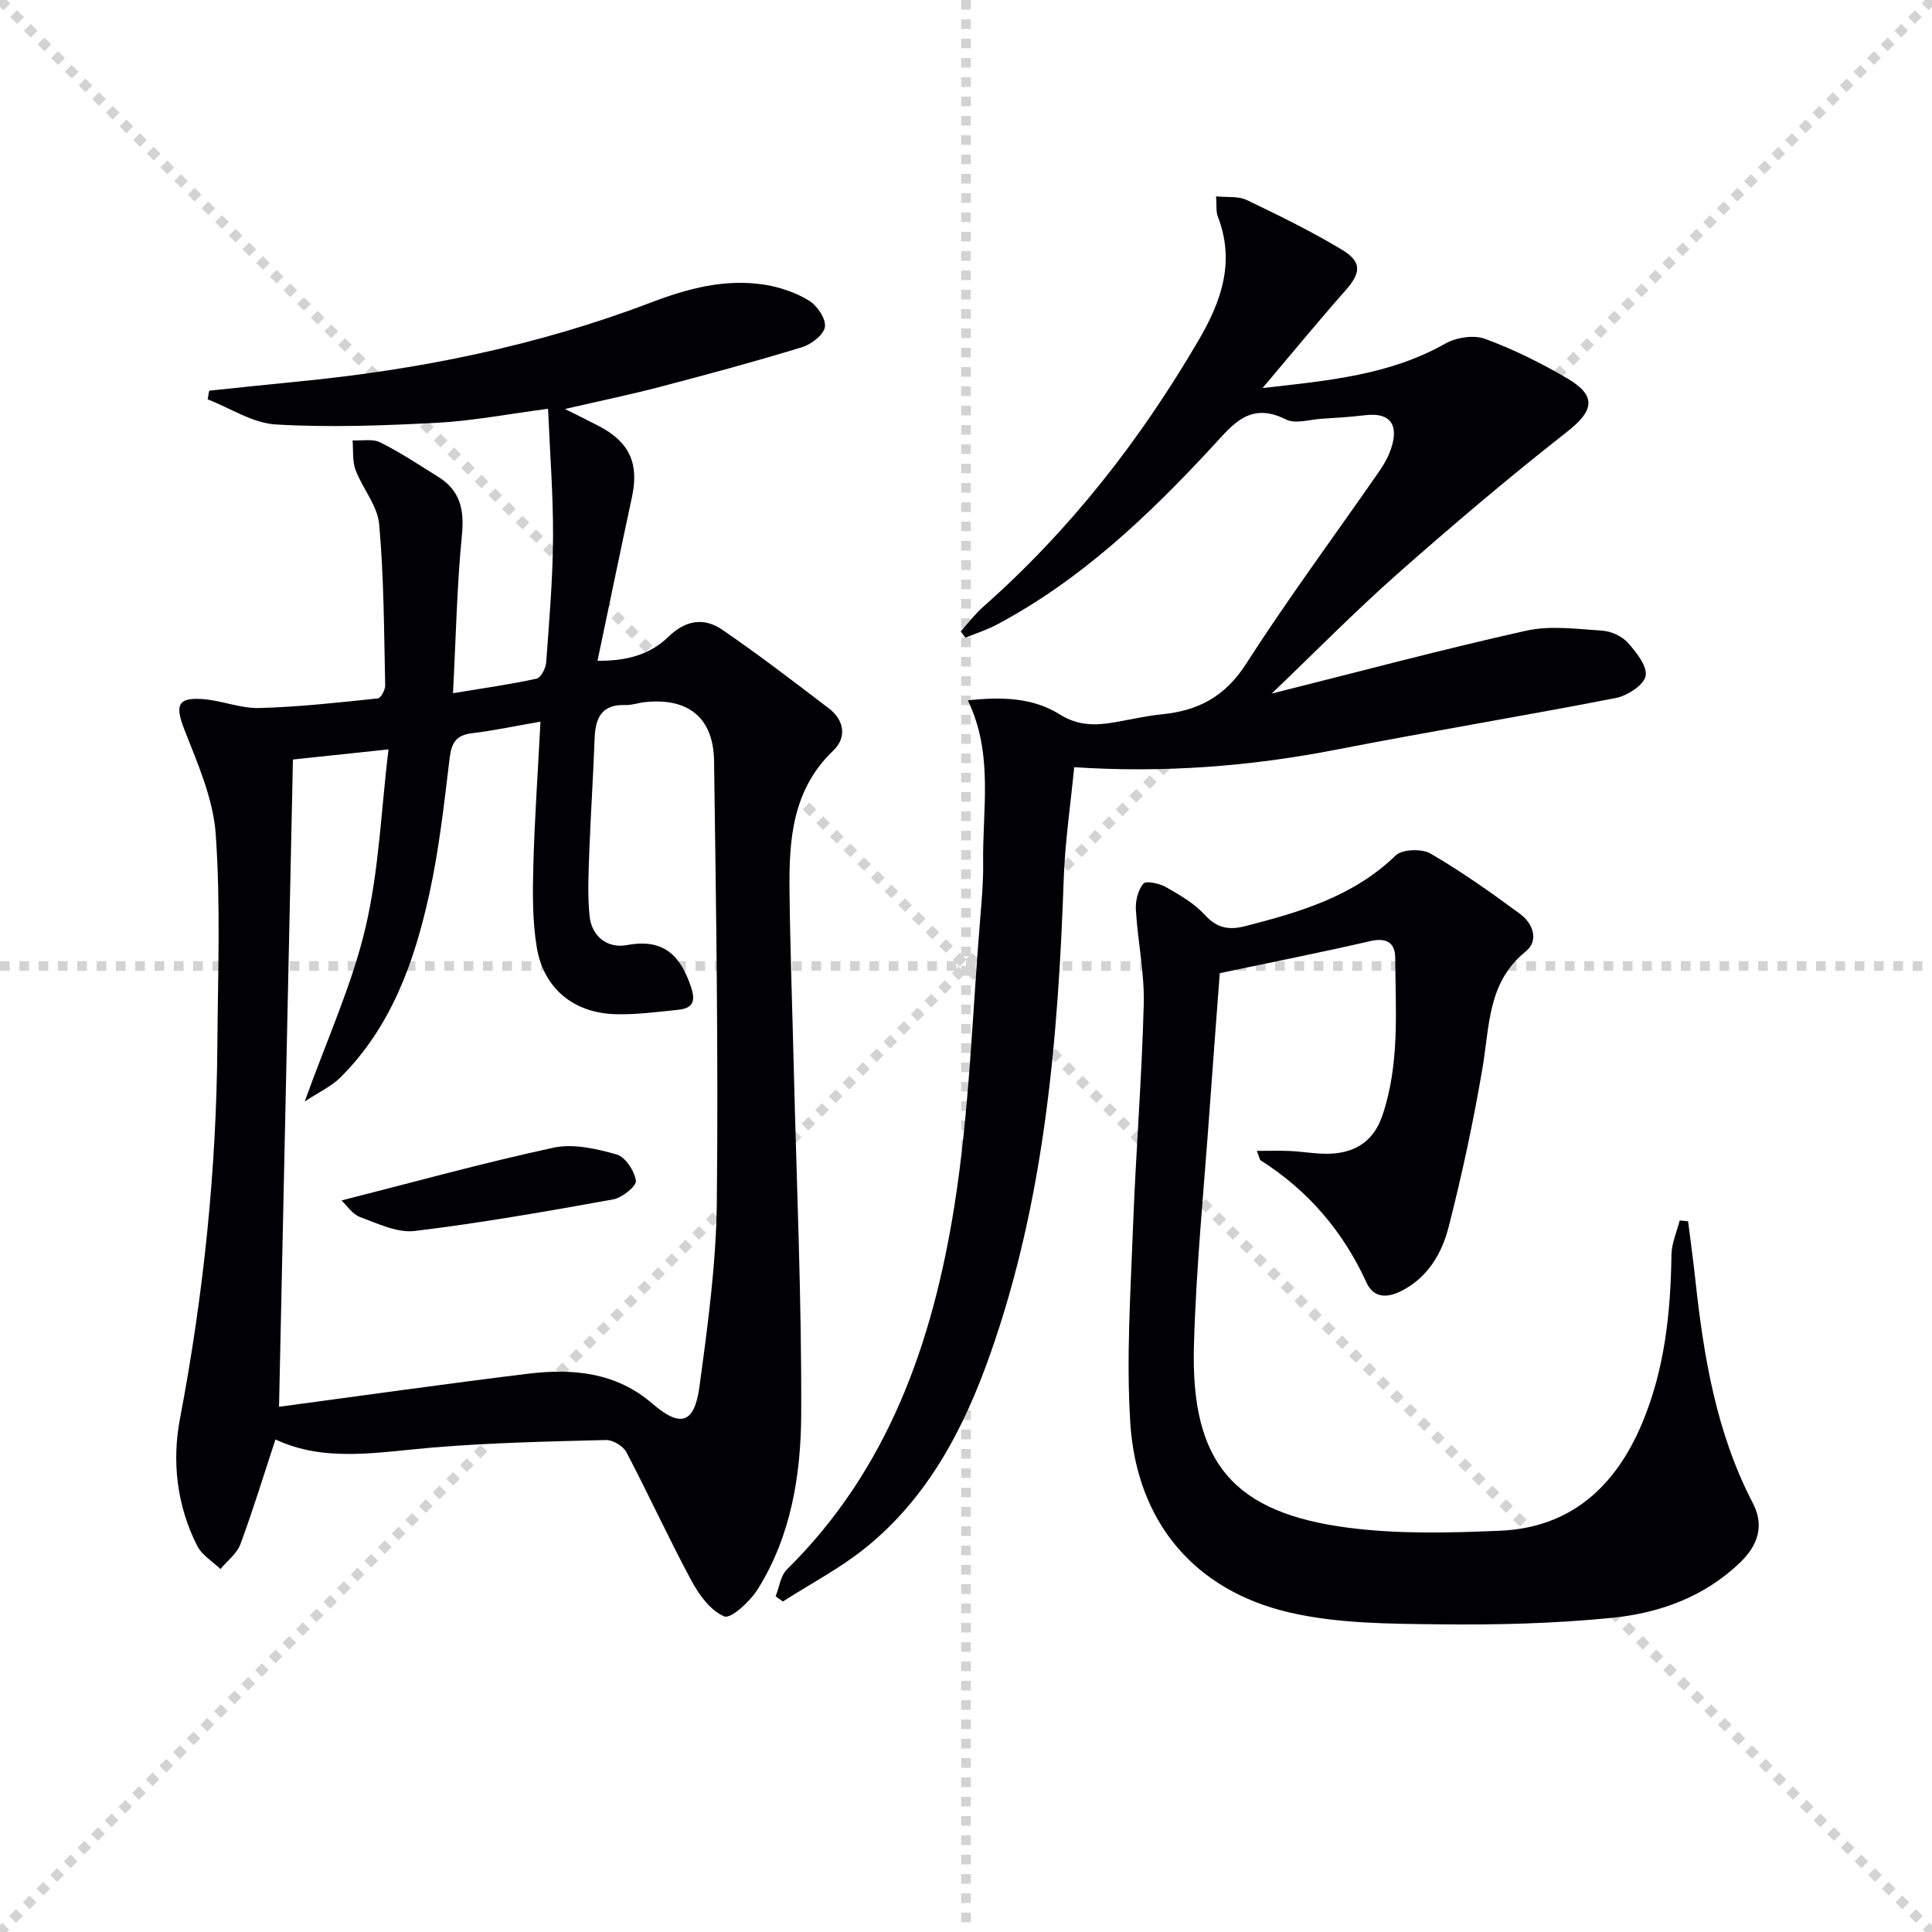
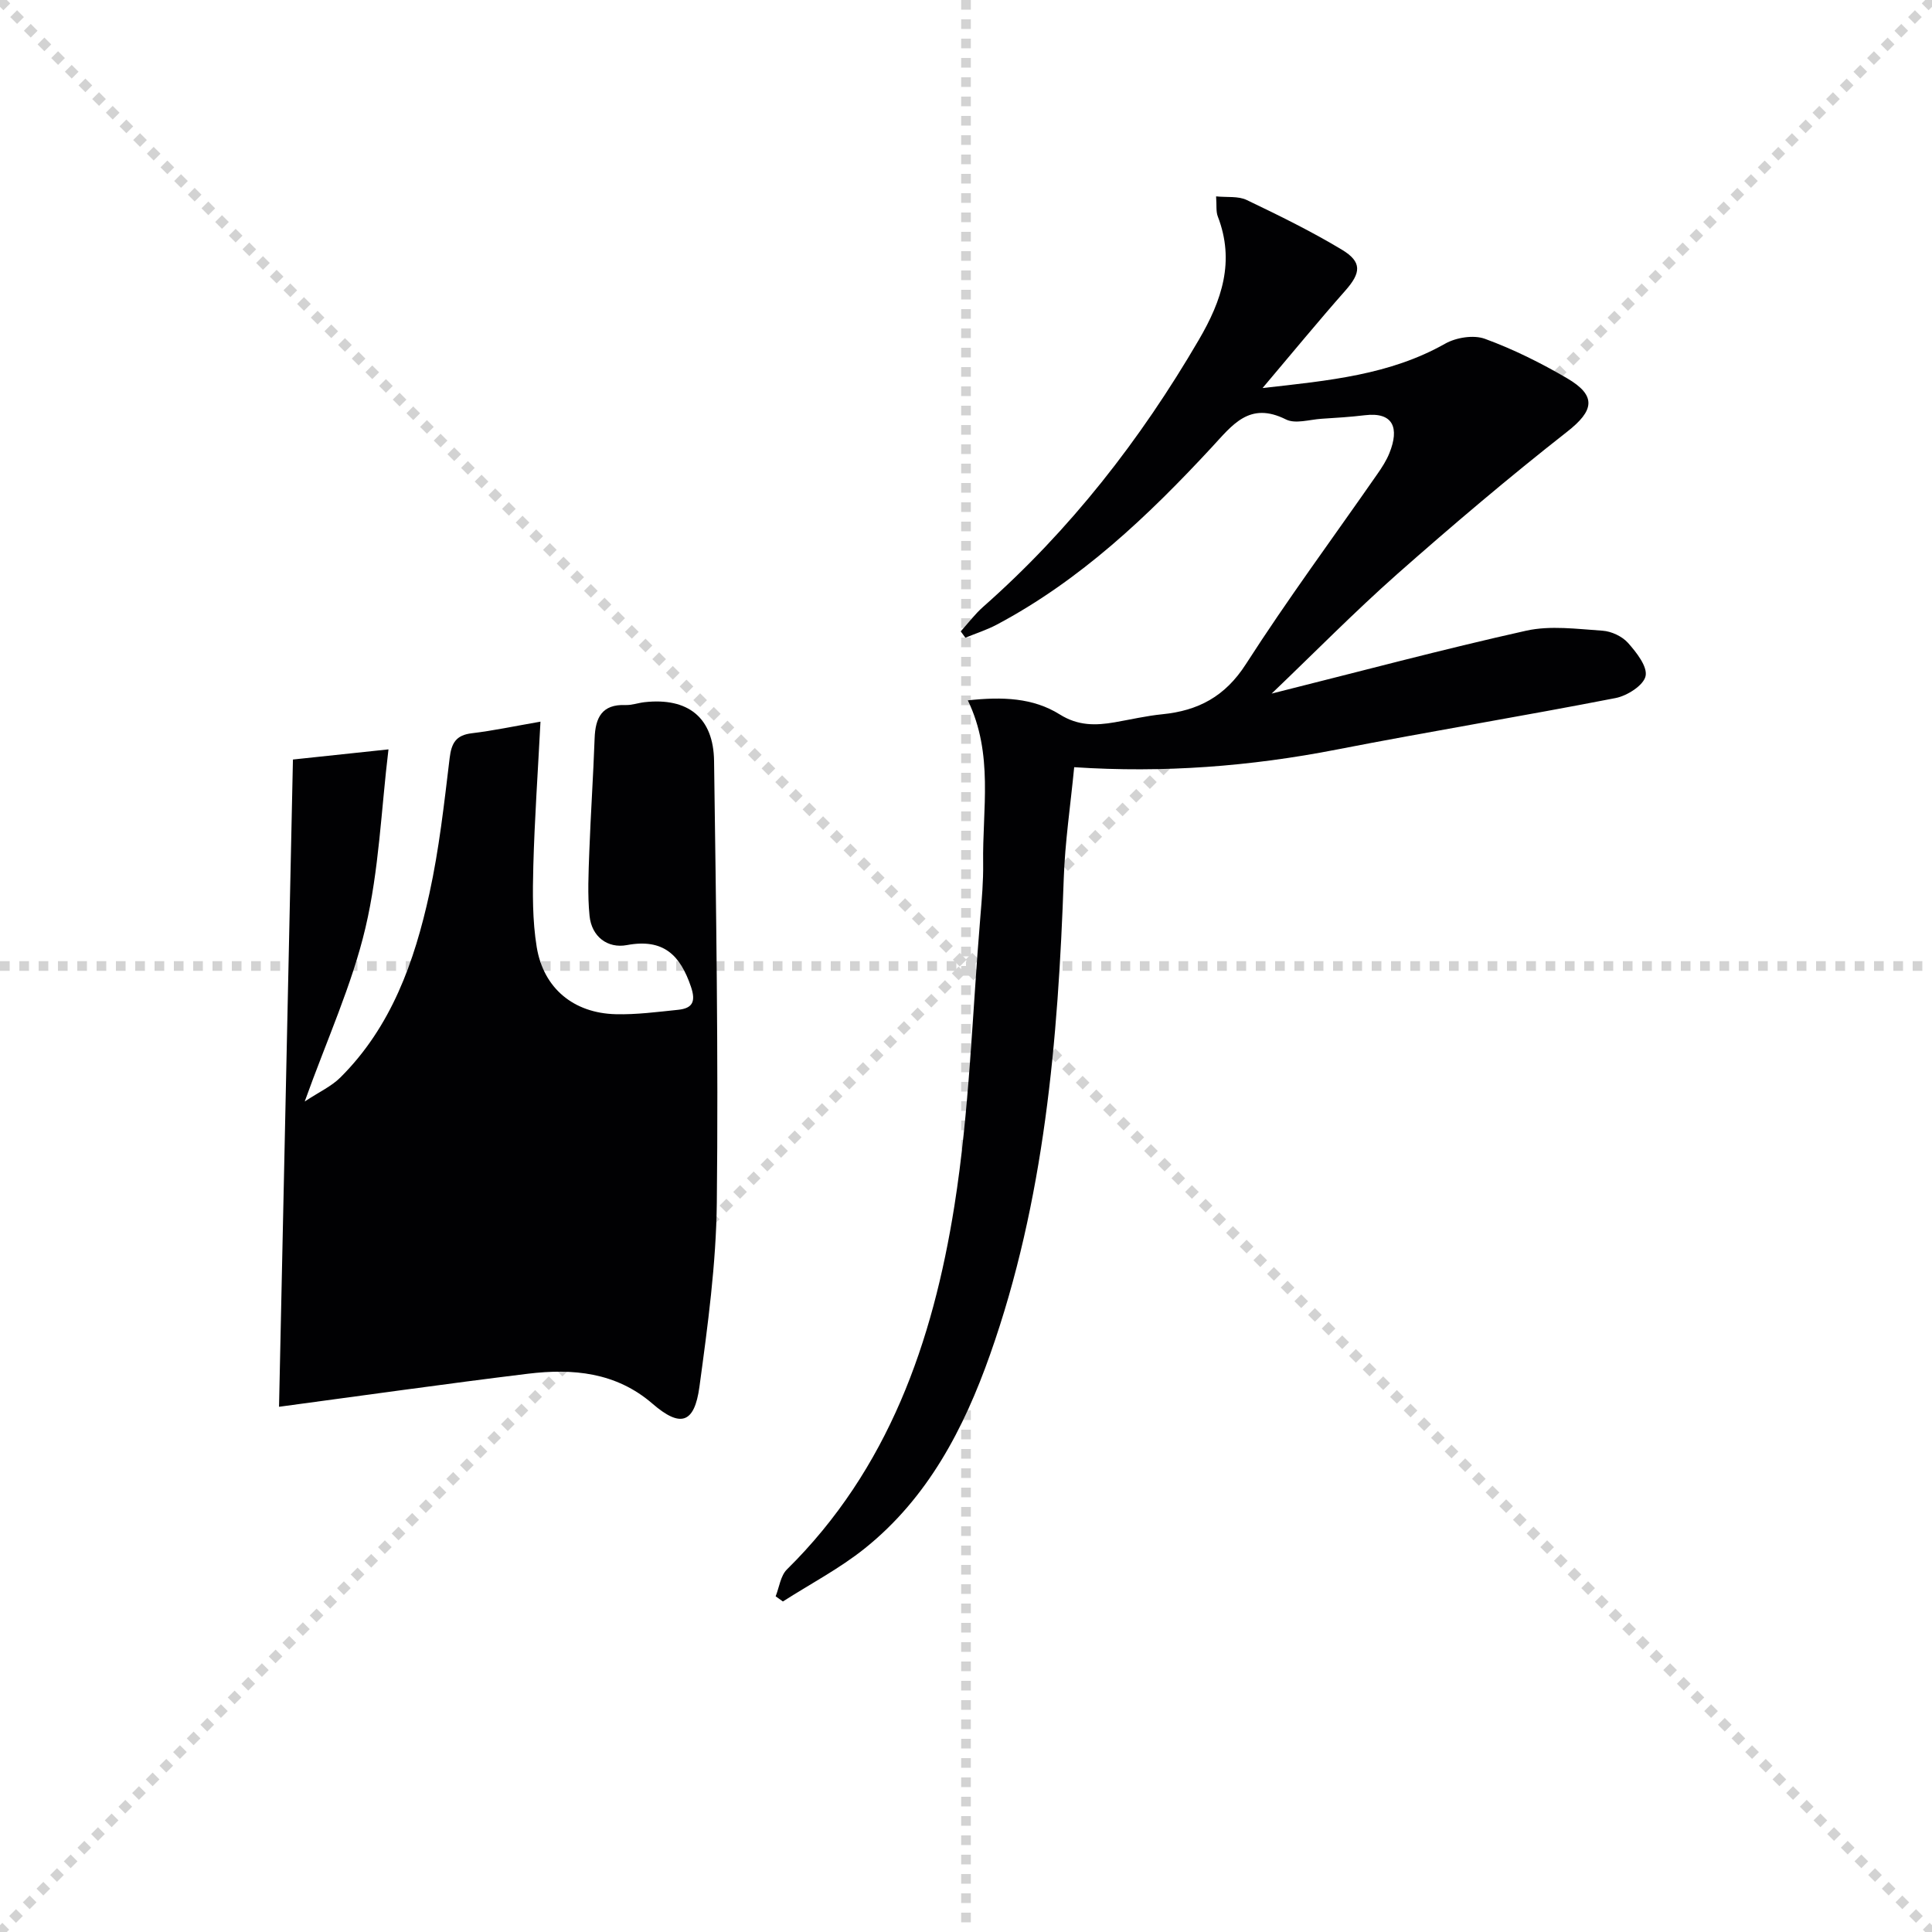
<svg xmlns="http://www.w3.org/2000/svg" enable-background="new 0 0 400 400" viewBox="0 0 400 400">
  <g stroke="lightgray" stroke-dasharray="1,1" stroke-width="1" transform="scale(2, 2)">
    <line x1="0" y1="0" x2="200" y2="200" />
    <line x1="200" y1="0" x2="0" y2="200" />
    <line x1="100" y1="0" x2="100" y2="200" />
    <line x1="0" y1="100" x2="200" y2="100" />
  </g>
  <g fill="#010103">
-     <path d="m57.03 298.02c-2.41 7.31-4.62 14.58-7.26 21.69-.72 1.95-2.72 3.44-4.12 5.14-1.63-1.57-3.83-2.85-4.8-4.76-4.23-8.29-5.28-17.5-3.6-26.3 4.86-25.57 7.56-51.29 7.75-77.28.11-14.62.69-29.29-.34-43.84-.52-7.35-3.76-14.63-6.5-21.65-1.92-4.93-1.45-6.67 3.81-6.28 3.93.29 7.83 1.95 11.71 1.85 8.2-.22 16.39-1.14 24.56-1.99.62-.06 1.53-1.79 1.51-2.72-.25-11.13-.25-22.29-1.25-33.37-.35-3.85-3.46-7.39-4.89-11.22-.69-1.85-.44-4.06-.61-6.11 1.94.1 4.17-.38 5.75.42 4.15 2.08 8.05 4.67 12 7.14 4.49 2.8 5.41 6.74 4.89 11.98-1.04 10.52-1.24 21.13-1.85 32.8 6.34-1.05 11.86-1.82 17.29-3.01.9-.2 1.91-2.15 2-3.36.63-8.62 1.37-17.25 1.42-25.88.05-8.7-.64-17.4-1.03-26.64-8.39 1.1-15.72 2.53-23.09 2.91-11.08.58-22.22.99-33.27.34-4.79-.28-9.42-3.38-14.12-5.2.11-.6.21-1.2.32-1.79 6.11-.63 12.21-1.3 18.33-1.89 25.08-2.43 49.59-7.39 73.19-16.39 7.55-2.88 15.27-4.93 23.38-3.68 3.2.49 6.5 1.62 9.26 3.29 1.7 1.03 3.56 3.77 3.32 5.45-.23 1.64-2.82 3.63-4.76 4.22-9.67 2.96-19.45 5.6-29.24 8.17-6.17 1.62-12.43 2.91-19.82 4.62 2.98 1.49 5.01 2.48 7.02 3.53 6.35 3.32 8.35 7.74 6.85 14.7-2.37 11.02-4.64 22.06-7.13 33.89 6.05.09 10.92-1.31 14.63-4.92 3.63-3.54 7.42-4.09 11.23-1.48 7.53 5.17 14.8 10.73 22.06 16.28 3.19 2.44 3.71 6.03.9 8.71-8.49 8.1-9.19 18.44-9.07 29.05.14 12.31.59 24.62.89 36.93.58 23.78 1.63 47.57 1.53 71.35-.05 12.6-2.08 25.26-9 36.31-1.58 2.52-5.55 6.19-6.92 5.63-2.85-1.16-5.24-4.49-6.84-7.46-4.7-8.73-8.82-17.76-13.43-26.54-.67-1.27-2.8-2.55-4.22-2.52-11.92.3-23.86.56-35.74 1.54-11.25.94-22.45 3.19-32.7-1.66zm.74-6.76c17.33-2.32 34.4-4.75 51.51-6.84 9.27-1.13 18.25-.34 25.82 6.21 5.74 4.96 8.67 4.16 9.71-3.51 1.72-12.66 3.46-25.42 3.6-38.15.33-30.46-.15-60.94-.57-91.41-.12-9.04-5.44-13.18-14.41-12.18-1.32.15-2.63.64-3.93.59-4.9-.19-6.24 2.64-6.39 6.9-.28 7.81-.81 15.61-1.1 23.42-.16 4.44-.39 8.93.05 13.33.43 4.32 3.75 6.8 7.74 6.05 7.56-1.41 11.03 2.07 13.25 8.61 1.06 3.11.33 4.48-2.66 4.79-4.3.44-8.63 1.02-12.92.91-8.69-.22-14.95-5.35-16.35-13.91-.9-5.51-.85-11.24-.7-16.85.26-9.59.93-19.16 1.48-29.81-5.48.95-9.82 1.88-14.2 2.4-3.3.39-4.23 2.02-4.61 5.17-1.13 9.38-2.17 18.82-4.19 28.03-3.09 14.08-7.87 27.57-18.44 38.08-1.85 1.84-4.39 2.99-7.37 4.96 4.59-12.81 9.78-24.1 12.57-35.95 2.82-11.96 3.26-24.47 4.77-36.95-7.56.8-13.7 1.45-19.78 2.1-.95 44.08-1.91 88.95-2.88 134.01z" />
+     <path d="m57.03 298.02zm.74-6.76c17.33-2.32 34.4-4.75 51.51-6.84 9.27-1.13 18.25-.34 25.82 6.21 5.74 4.96 8.67 4.16 9.71-3.51 1.72-12.66 3.46-25.42 3.6-38.15.33-30.46-.15-60.94-.57-91.41-.12-9.04-5.44-13.18-14.41-12.18-1.32.15-2.63.64-3.93.59-4.9-.19-6.24 2.64-6.39 6.9-.28 7.81-.81 15.61-1.1 23.42-.16 4.44-.39 8.93.05 13.33.43 4.32 3.75 6.8 7.74 6.05 7.56-1.41 11.03 2.07 13.25 8.61 1.06 3.11.33 4.48-2.66 4.79-4.3.44-8.63 1.02-12.92.91-8.69-.22-14.95-5.35-16.35-13.91-.9-5.51-.85-11.24-.7-16.85.26-9.59.93-19.16 1.48-29.81-5.48.95-9.82 1.88-14.2 2.4-3.3.39-4.23 2.02-4.61 5.17-1.13 9.38-2.17 18.82-4.19 28.03-3.09 14.08-7.87 27.57-18.44 38.08-1.85 1.84-4.39 2.99-7.37 4.96 4.59-12.81 9.78-24.1 12.57-35.95 2.82-11.96 3.26-24.47 4.77-36.95-7.56.8-13.7 1.45-19.78 2.1-.95 44.08-1.91 88.95-2.88 134.01z" />
    <path d="m263.28 143.6c18.24-4.57 35.38-9.16 52.69-13.02 5.03-1.12 10.55-.35 15.81 0 1.84.12 4.06 1.16 5.28 2.52 1.74 1.96 4.06 4.89 3.64 6.87-.41 1.92-3.8 4.08-6.19 4.55-19.22 3.75-38.55 6.92-57.77 10.67-17.88 3.49-35.87 4.87-54.34 3.65-.77 7.94-1.9 15.46-2.16 23.01-1.17 33.48-3.98 66.7-15.25 98.58-5.43 15.38-12.9 29.69-25.92 40.13-5.24 4.2-11.3 7.37-16.98 11.01-.5-.36-1-.71-1.5-1.07.75-1.88 1.01-4.26 2.34-5.57 21.03-20.73 30.2-47.16 34.66-75.22 3.14-19.78 3.71-39.98 5.39-59.99.3-3.64.62-7.3.57-10.95-.18-11.22 2.21-22.63-3.17-33.77 7.17-.78 13.52-.54 19.04 2.92 3.78 2.37 7.42 2.31 11.39 1.62 3.27-.57 6.52-1.33 9.82-1.66 7.46-.74 13.02-3.68 17.32-10.38 8.62-13.42 18.13-26.28 27.24-39.39.95-1.36 1.87-2.79 2.48-4.32 2.06-5.12.86-8.54-5.1-7.82-2.97.36-5.95.54-8.94.73-2.49.16-5.44 1.12-7.39.14-7.58-3.79-11.06 1.13-15.41 5.82-13.16 14.2-27.16 27.48-44.47 36.67-2.06 1.09-4.32 1.81-6.49 2.7-.32-.44-.64-.87-.96-1.31 1.54-1.7 2.93-3.57 4.64-5.08 18.02-15.91 32.56-34.56 44.66-55.29 4.78-8.18 7.5-16.25 3.92-25.54-.4-1.03-.21-2.28-.35-4.15 2.29.23 4.58-.09 6.32.74 6.69 3.2 13.38 6.48 19.73 10.3 4.22 2.54 3.94 4.8.73 8.44-5.56 6.29-10.89 12.79-17.16 20.2 13.82-1.55 26.36-2.72 37.81-9.19 2.27-1.28 5.88-1.86 8.23-1 5.88 2.15 11.58 4.99 17 8.16 6.24 3.65 5.55 6.75 0 11.09-12.03 9.43-23.71 19.34-35.17 29.46-8.84 7.83-17.12 16.26-25.99 24.74z" />
-     <path d="m252.54 201.48c-.7 9.42-1.42 18.67-2.08 27.92-1.16 16.41-2.82 32.81-3.27 49.24-.66 24.2 8.15 34.61 32.1 37.68 10.3 1.32 20.89 1.05 31.31.6 14.53-.63 23.79-9.06 29.29-22.03 4.76-11.22 6-23.06 6.17-35.12.03-2.37 1.11-4.72 1.7-7.09.58.06 1.16.11 1.74.17.5 3.97 1.05 7.93 1.48 11.9 1.73 16.07 4.35 31.91 11.94 46.48 2.43 4.68.99 8.73-2.56 12.18-7.37 7.15-16.67 10.54-26.48 11.53-11.85 1.19-23.84 1.5-35.75 1.36-10.38-.12-21.03-.13-31.05-2.43-19.85-4.56-31.78-18.86-33.07-39.34-.84-13.36.06-26.85.56-40.26.57-15.45 1.83-30.88 2.23-46.33.17-6.51-1.25-13.04-1.63-19.58-.11-1.82.43-4.08 1.55-5.41.55-.65 3.33-.05 4.67.71 2.88 1.64 5.89 3.38 8.08 5.78 2.52 2.76 5.02 3.16 8.33 2.31 11.32-2.9 22.38-6.13 31.17-14.64 1.35-1.31 5.42-1.43 7.22-.38 6.43 3.74 12.54 8.07 18.54 12.5 2.64 1.95 3.98 5.48 1.13 7.78-7.86 6.37-7.44 15.33-8.9 23.96-1.88 11.1-4.24 22.14-7.03 33.05-1.4 5.47-4.31 10.49-9.81 13.27-2.93 1.48-5.73 1.49-7.21-1.76-4.84-10.6-12.07-19.04-21.9-25.29-.22-.14-.25-.58-.79-1.96 2.54 0 4.68-.08 6.8.02 2.98.13 5.97.74 8.92.53 5.05-.36 8.58-2.84 10.3-7.96 3.59-10.7 2.69-21.72 2.62-32.66-.02-2.98-1.79-4.15-5.13-3.37-10.14 2.34-20.38 4.36-31.19 6.64z" />
-     <path d="m70.7 248.54c15.14-3.84 29.45-7.81 43.93-10.93 4.09-.88 8.86.23 13.04 1.41 1.8.51 3.69 3.41 3.99 5.45.16 1.07-2.85 3.52-4.69 3.85-13.65 2.46-27.32 4.87-41.08 6.54-3.63.44-7.67-1.53-11.34-2.88-1.6-.6-2.74-2.41-3.85-3.44z" />
  </g>
</svg>